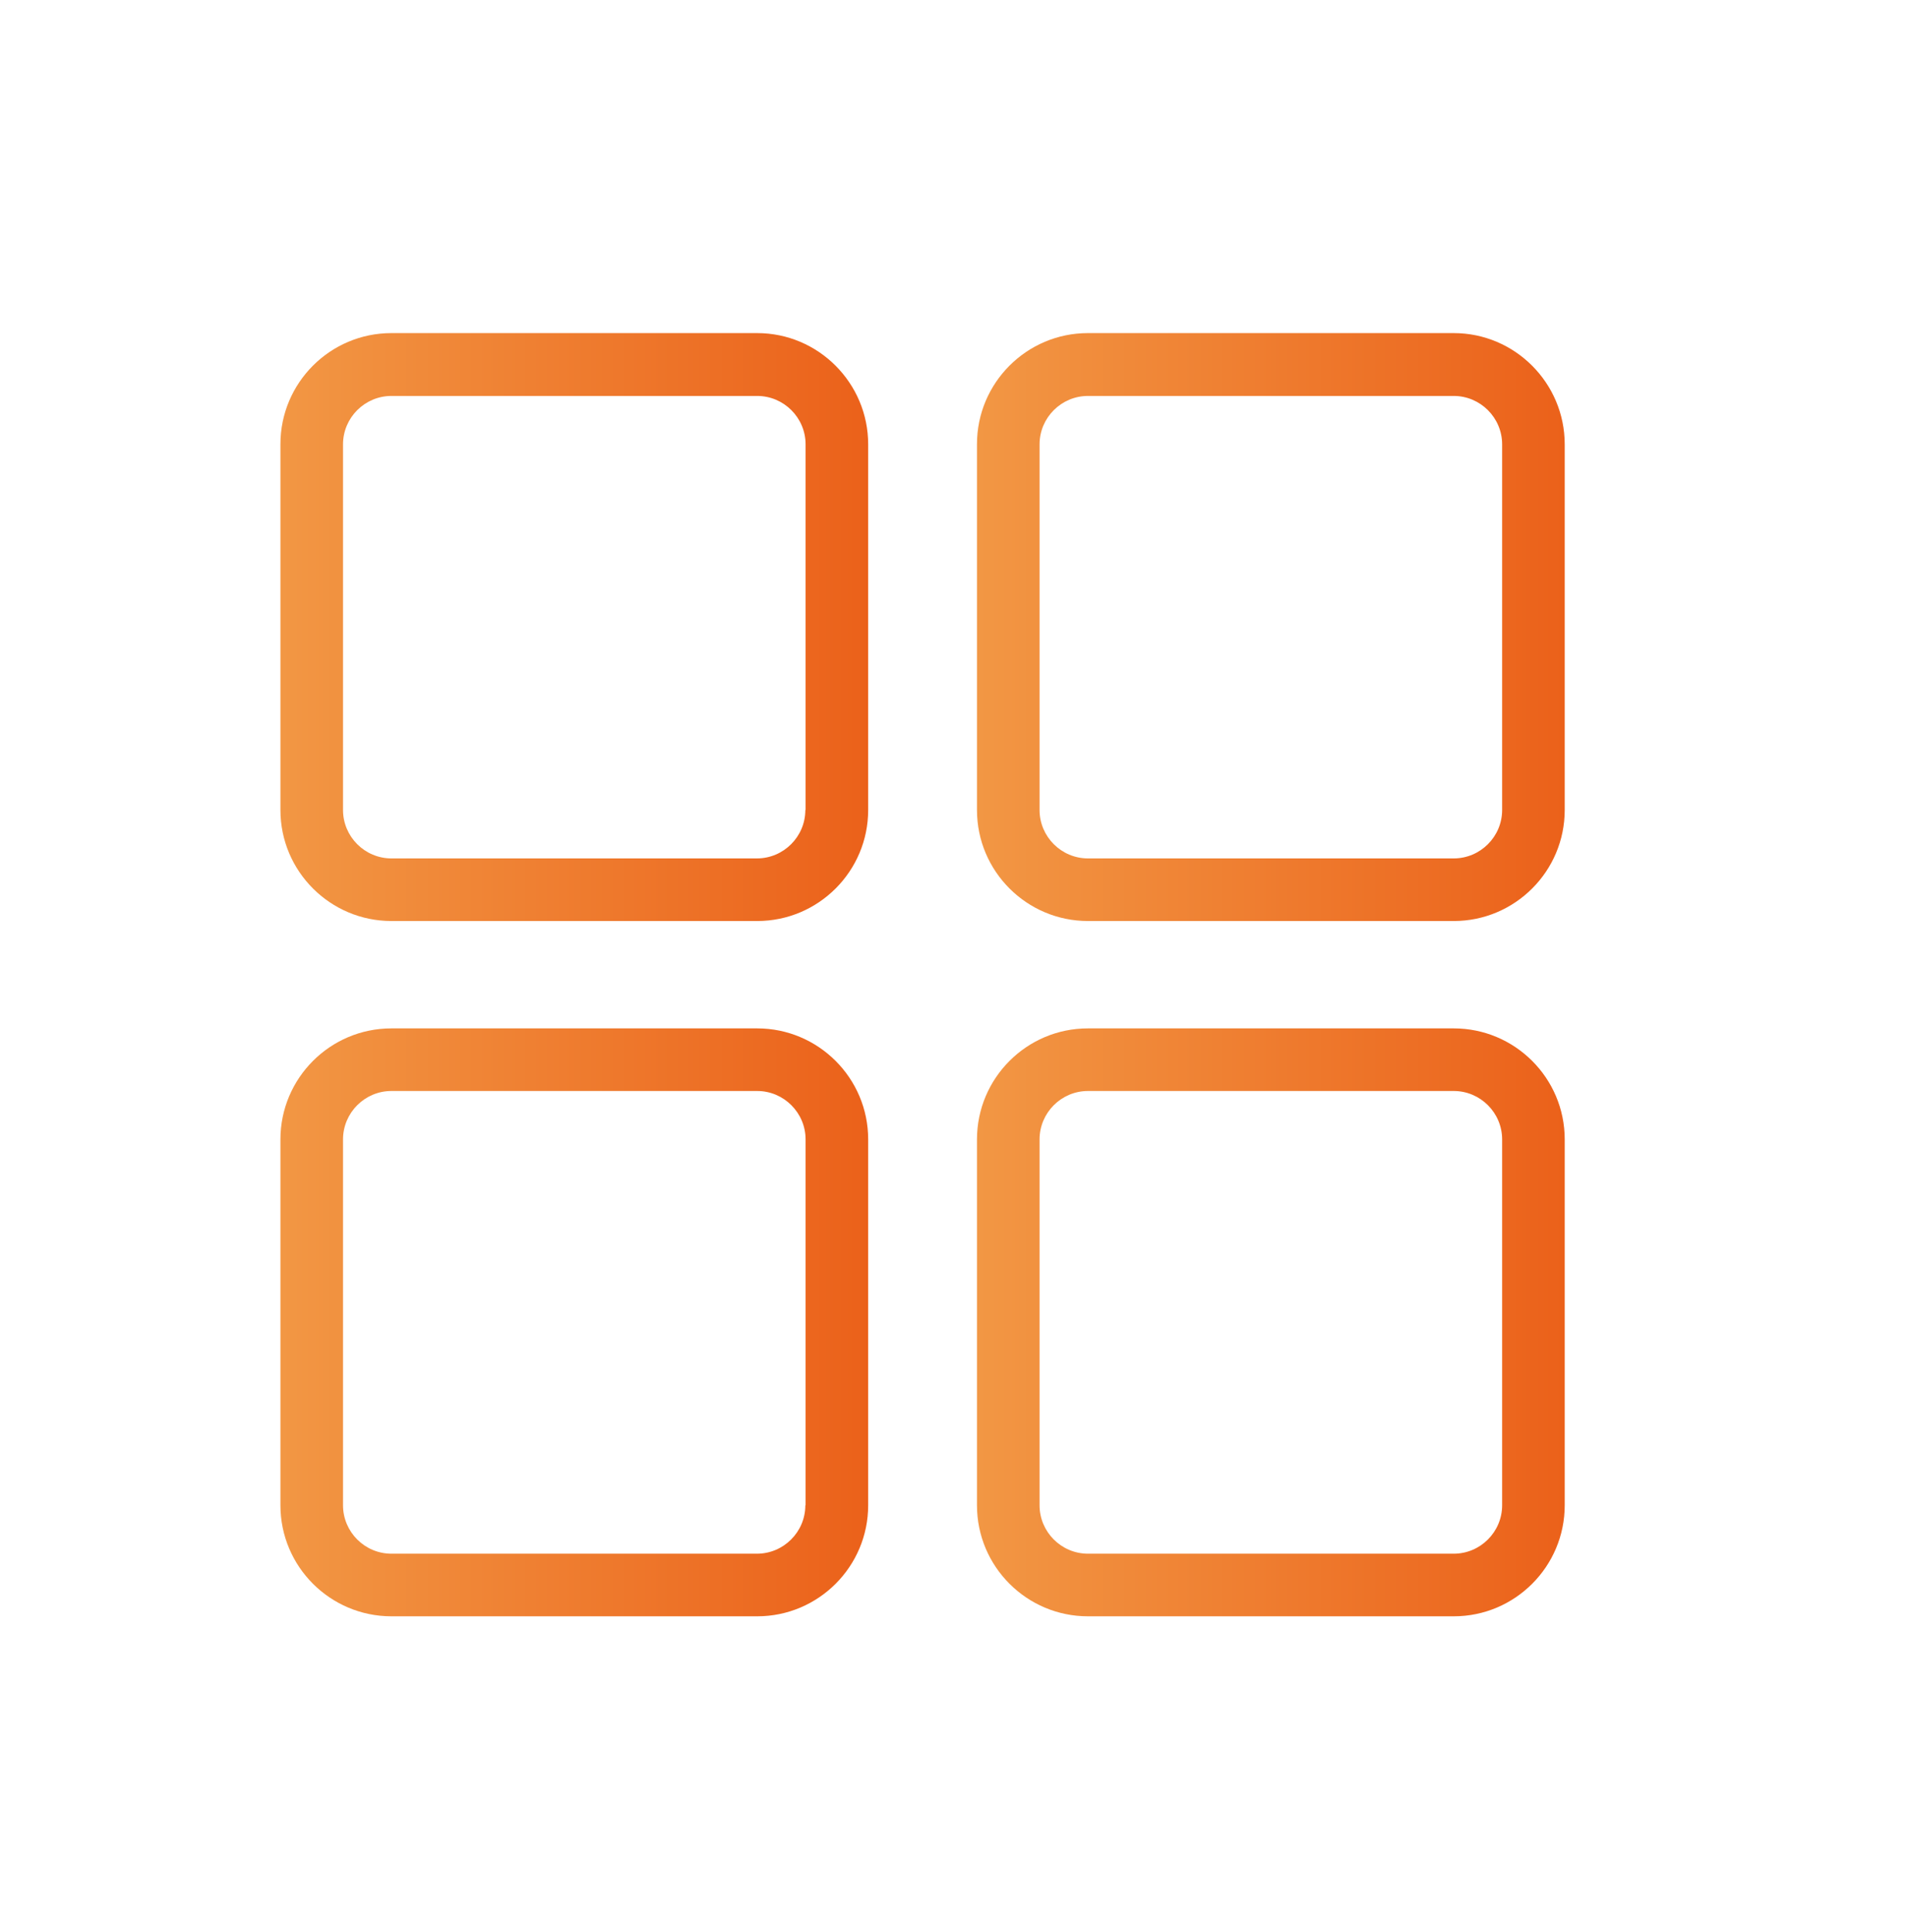
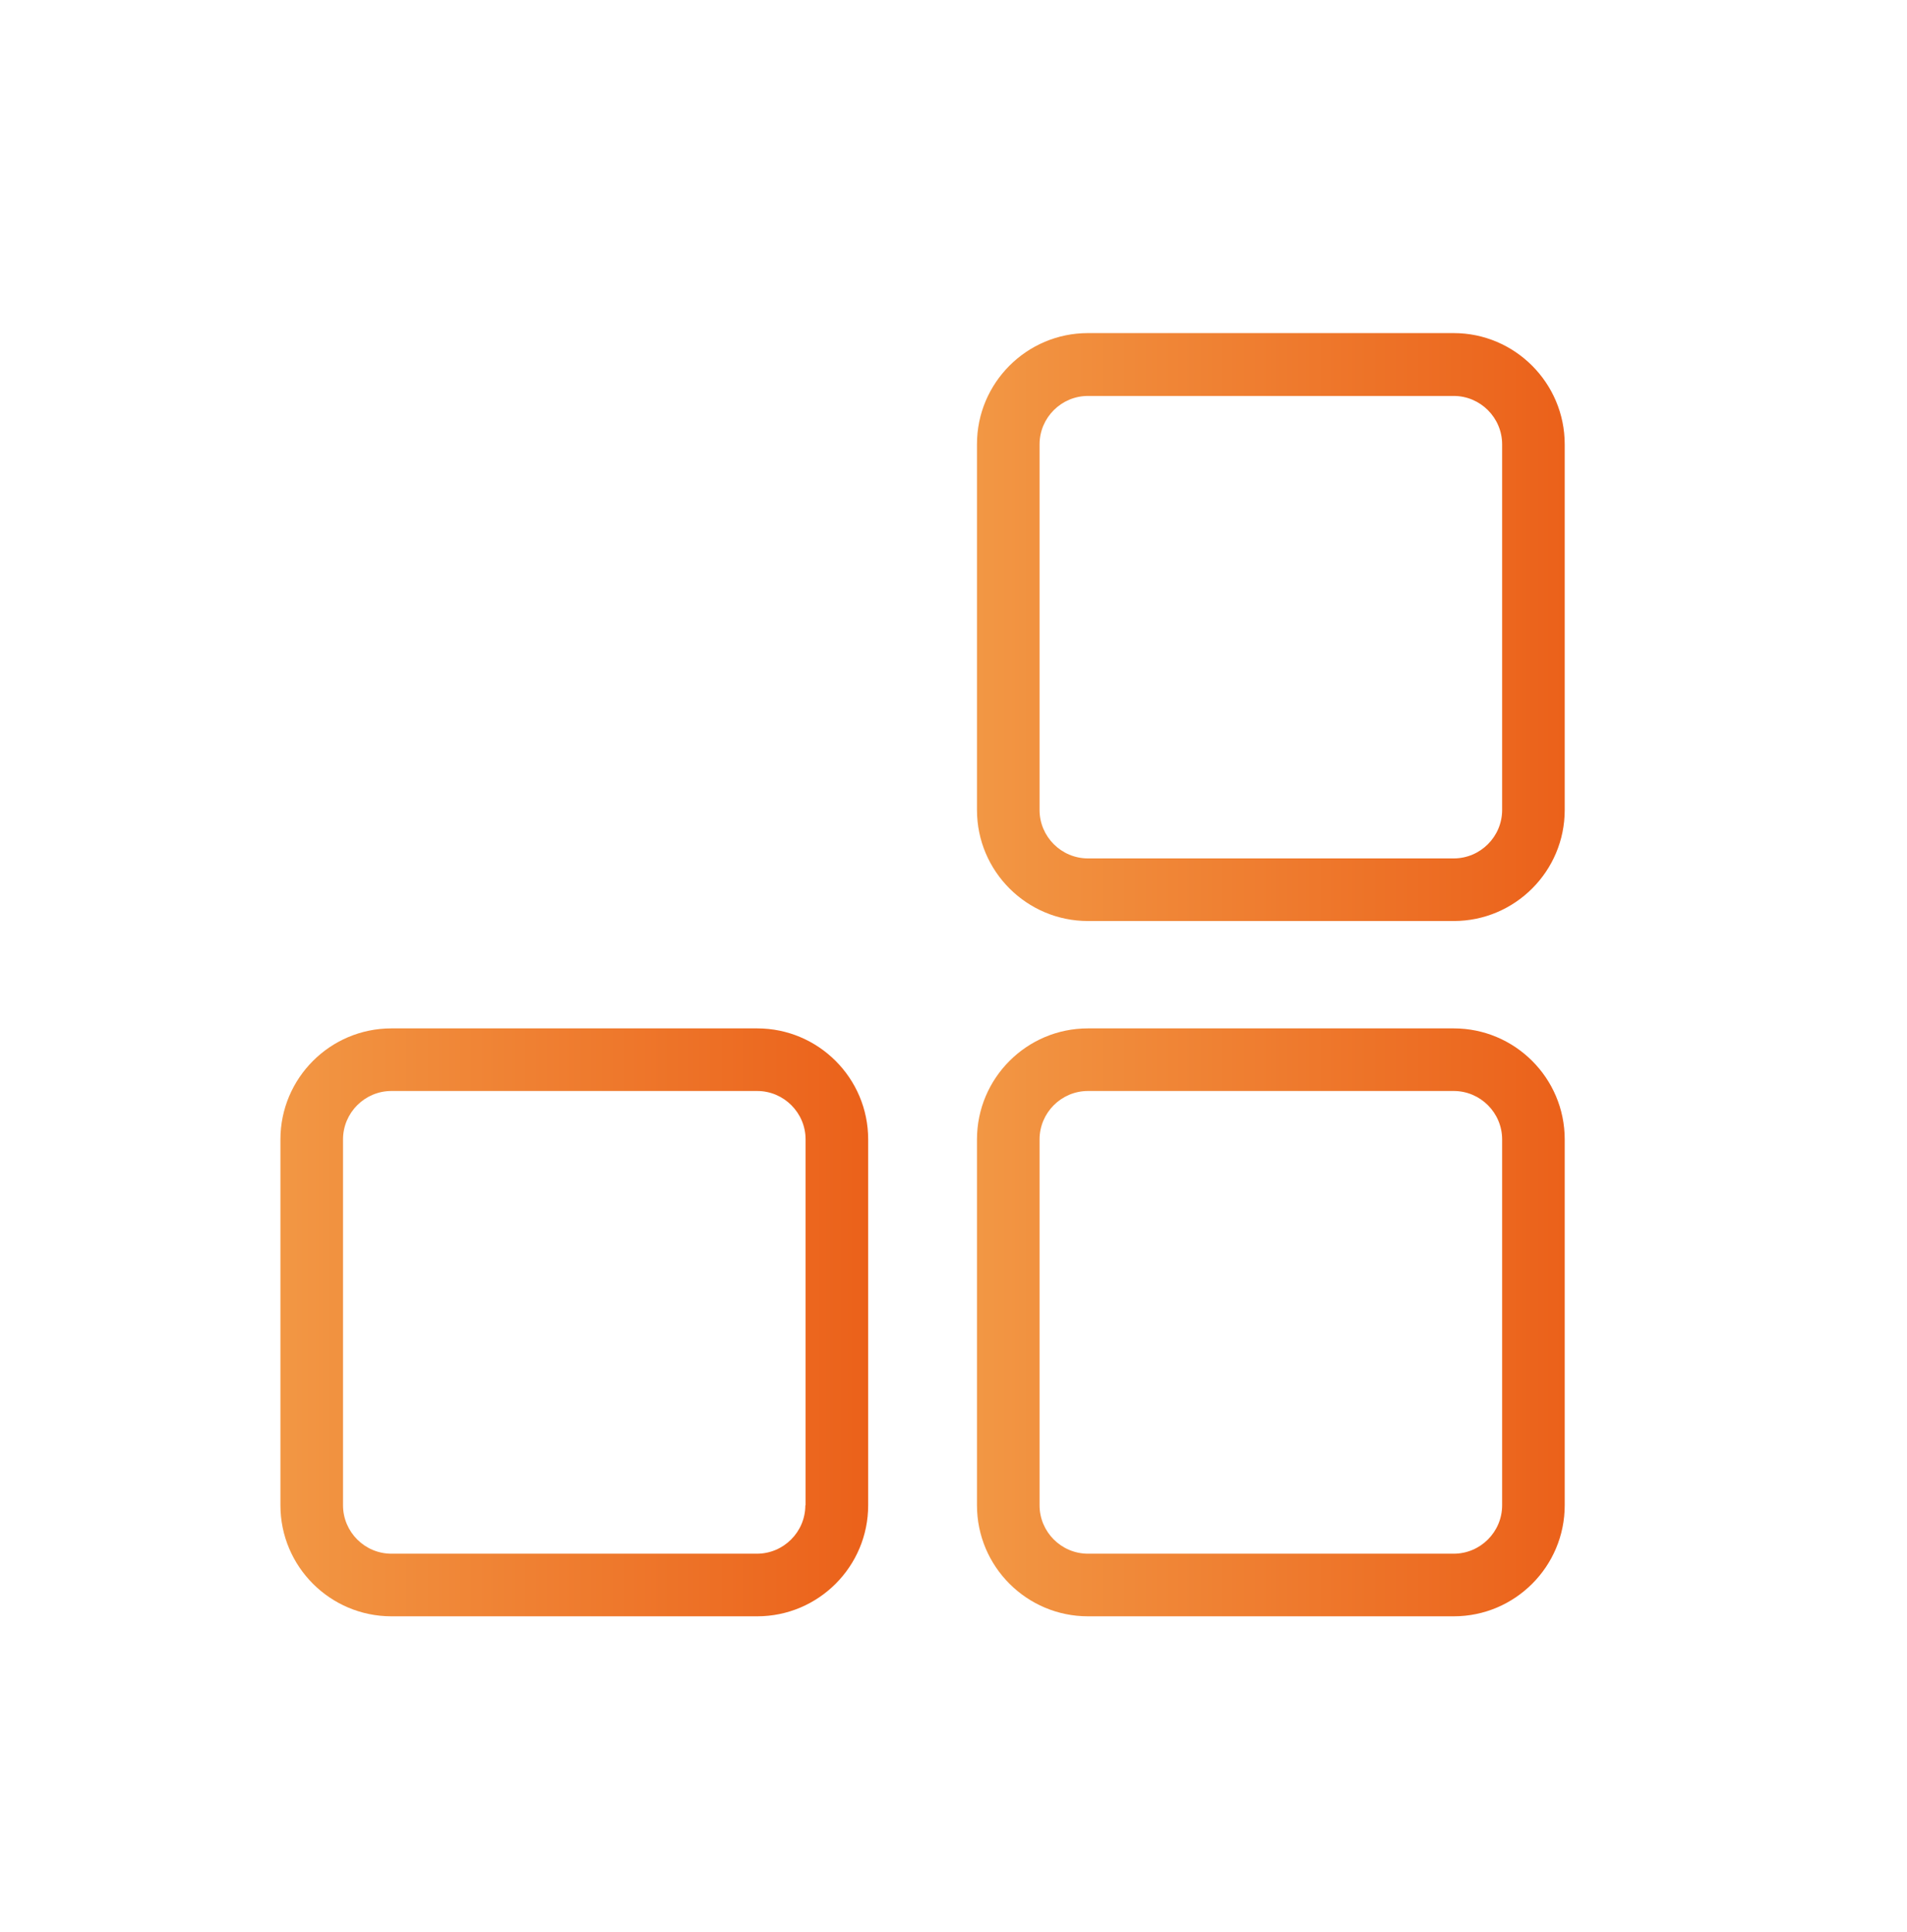
<svg xmlns="http://www.w3.org/2000/svg" version="1.1" id="图层_1" x="0px" y="0px" viewBox="0 0 780 790" style="enable-background:new 0 0 780 790;" xml:space="preserve">
  <style type="text/css">
	.st0{fill:url(#SVGID_1_);}
	.st1{fill:url(#SVGID_2_);}
	.st2{fill:url(#SVGID_3_);}
	.st3{fill:url(#SVGID_4_);}
	.st4{fill:url(#SVGID_5_);}
	.st5{fill:url(#SVGID_6_);}
	.st6{fill:url(#SVGID_7_);}
	.st7{fill:url(#SVGID_8_);}
	.st8{fill:url(#SVGID_9_);}
	.st9{fill:url(#SVGID_10_);}
	.st10{fill:url(#SVGID_11_);}
	.st11{fill:url(#SVGID_12_);}
	.st12{fill:url(#SVGID_13_);}
	.st13{fill:url(#SVGID_14_);}
	.st14{fill:url(#SVGID_15_);}
	.st15{fill:url(#SVGID_16_);}
	.st16{fill:url(#SVGID_17_);}
	.st17{fill:url(#SVGID_18_);}
	.st18{fill:url(#SVGID_19_);}
	.st19{fill:url(#SVGID_20_);}
	.st20{fill:url(#SVGID_21_);}
	.st21{fill:url(#SVGID_22_);}
	.st22{fill:url(#SVGID_23_);}
	.st23{fill:url(#SVGID_24_);}
	.st24{fill:url(#SVGID_25_);}
	.st25{fill:url(#SVGID_26_);}
	.st26{fill:url(#SVGID_27_);}
	.st27{fill:url(#SVGID_28_);}
	.st28{fill:url(#SVGID_29_);}
	.st29{fill:url(#SVGID_30_);}
	.st30{fill:url(#SVGID_31_);}
	.st31{fill:url(#SVGID_32_);}
	.st32{fill:url(#SVGID_33_);}
	.st33{fill:url(#SVGID_34_);}
	.st34{fill:url(#SVGID_35_);}
	.st35{fill:url(#SVGID_36_);}
	.st36{fill:url(#SVGID_37_);}
	.st37{fill:url(#SVGID_38_);}
	.st38{fill:url(#SVGID_39_);}
	.st39{fill:url(#SVGID_40_);}
</style>
  <g>
    <linearGradient id="SVGID_1_" gradientUnits="userSpaceOnUse" x1="114.65" y1="256.459" x2="355.102" y2="256.459">
      <stop offset="7.937039e-04" style="stop-color:#F29744" />
      <stop offset="1" style="stop-color:#EB611A" />
    </linearGradient>
-     <path class="st0" d="M309.7,136.2H160.1c-25.1,0-45.4,20.4-45.4,45.4v149.6c0,25.1,20.4,45.4,45.4,45.4h149.6   c25.1,0,45.4-20.4,45.4-45.4V181.7C355.1,156.6,334.7,136.2,309.7,136.2z M329.4,331.2c0,10.9-8.9,19.8-19.8,19.8H160.1   c-10.9,0-19.8-8.9-19.8-19.8V181.7c0-10.9,8.9-19.8,19.8-19.8h149.6c10.9,0,19.8,8.9,19.8,19.8V331.2z" />
    <linearGradient id="SVGID_2_" gradientUnits="userSpaceOnUse" x1="399.574" y1="256.459" x2="640.025" y2="256.459">
      <stop offset="7.937039e-04" style="stop-color:#F29744" />
      <stop offset="1" style="stop-color:#EB611A" />
    </linearGradient>
    <path class="st1" d="M594.6,136.2H445c-25.1,0-45.4,20.4-45.4,45.4v149.6c0,25.1,20.4,45.4,45.4,45.4h149.6   c25.1,0,45.4-20.4,45.4-45.4V181.7C640,156.6,619.6,136.2,594.6,136.2z M614.4,331.2c0,10.9-8.9,19.8-19.8,19.8H445   c-10.9,0-19.8-8.9-19.8-19.8V181.7c0-10.9,8.9-19.8,19.8-19.8h149.6c10.9,0,19.8,8.9,19.8,19.8V331.2z" />
    <linearGradient id="SVGID_3_" gradientUnits="userSpaceOnUse" x1="114.65" y1="540.679" x2="355.102" y2="540.679">
      <stop offset="7.937039e-04" style="stop-color:#F29744" />
      <stop offset="1" style="stop-color:#EB611A" />
    </linearGradient>
    <path class="st2" d="M309.7,420.5H160.1c-25.1,0-45.4,20.4-45.4,45.4v149.6c0,25.1,20.4,45.4,45.4,45.4h149.6   c25.1,0,45.4-20.4,45.4-45.4V465.9C355.1,440.8,334.7,420.5,309.7,420.5z M329.4,615.5c0,10.9-8.9,19.8-19.8,19.8H160.1   c-10.9,0-19.8-8.9-19.8-19.8V465.9c0-10.9,8.9-19.8,19.8-19.8h149.6c10.9,0,19.8,8.9,19.8,19.8V615.5z" />
    <linearGradient id="SVGID_4_" gradientUnits="userSpaceOnUse" x1="399.574" y1="540.679" x2="640.025" y2="540.679">
      <stop offset="7.937039e-04" style="stop-color:#F29744" />
      <stop offset="1" style="stop-color:#EB611A" />
    </linearGradient>
    <path class="st3" d="M594.6,420.5H445c-25.1,0-45.4,20.4-45.4,45.4v149.6c0,25.1,20.4,45.4,45.4,45.4h149.6   c25.1,0,45.4-20.4,45.4-45.4V465.9C640,440.8,619.6,420.5,594.6,420.5z M614.4,615.5c0,10.9-8.9,19.8-19.8,19.8H445   c-10.9,0-19.8-8.9-19.8-19.8V465.9c0-10.9,8.9-19.8,19.8-19.8h149.6c10.9,0,19.8,8.9,19.8,19.8V615.5z" />
  </g>
</svg>